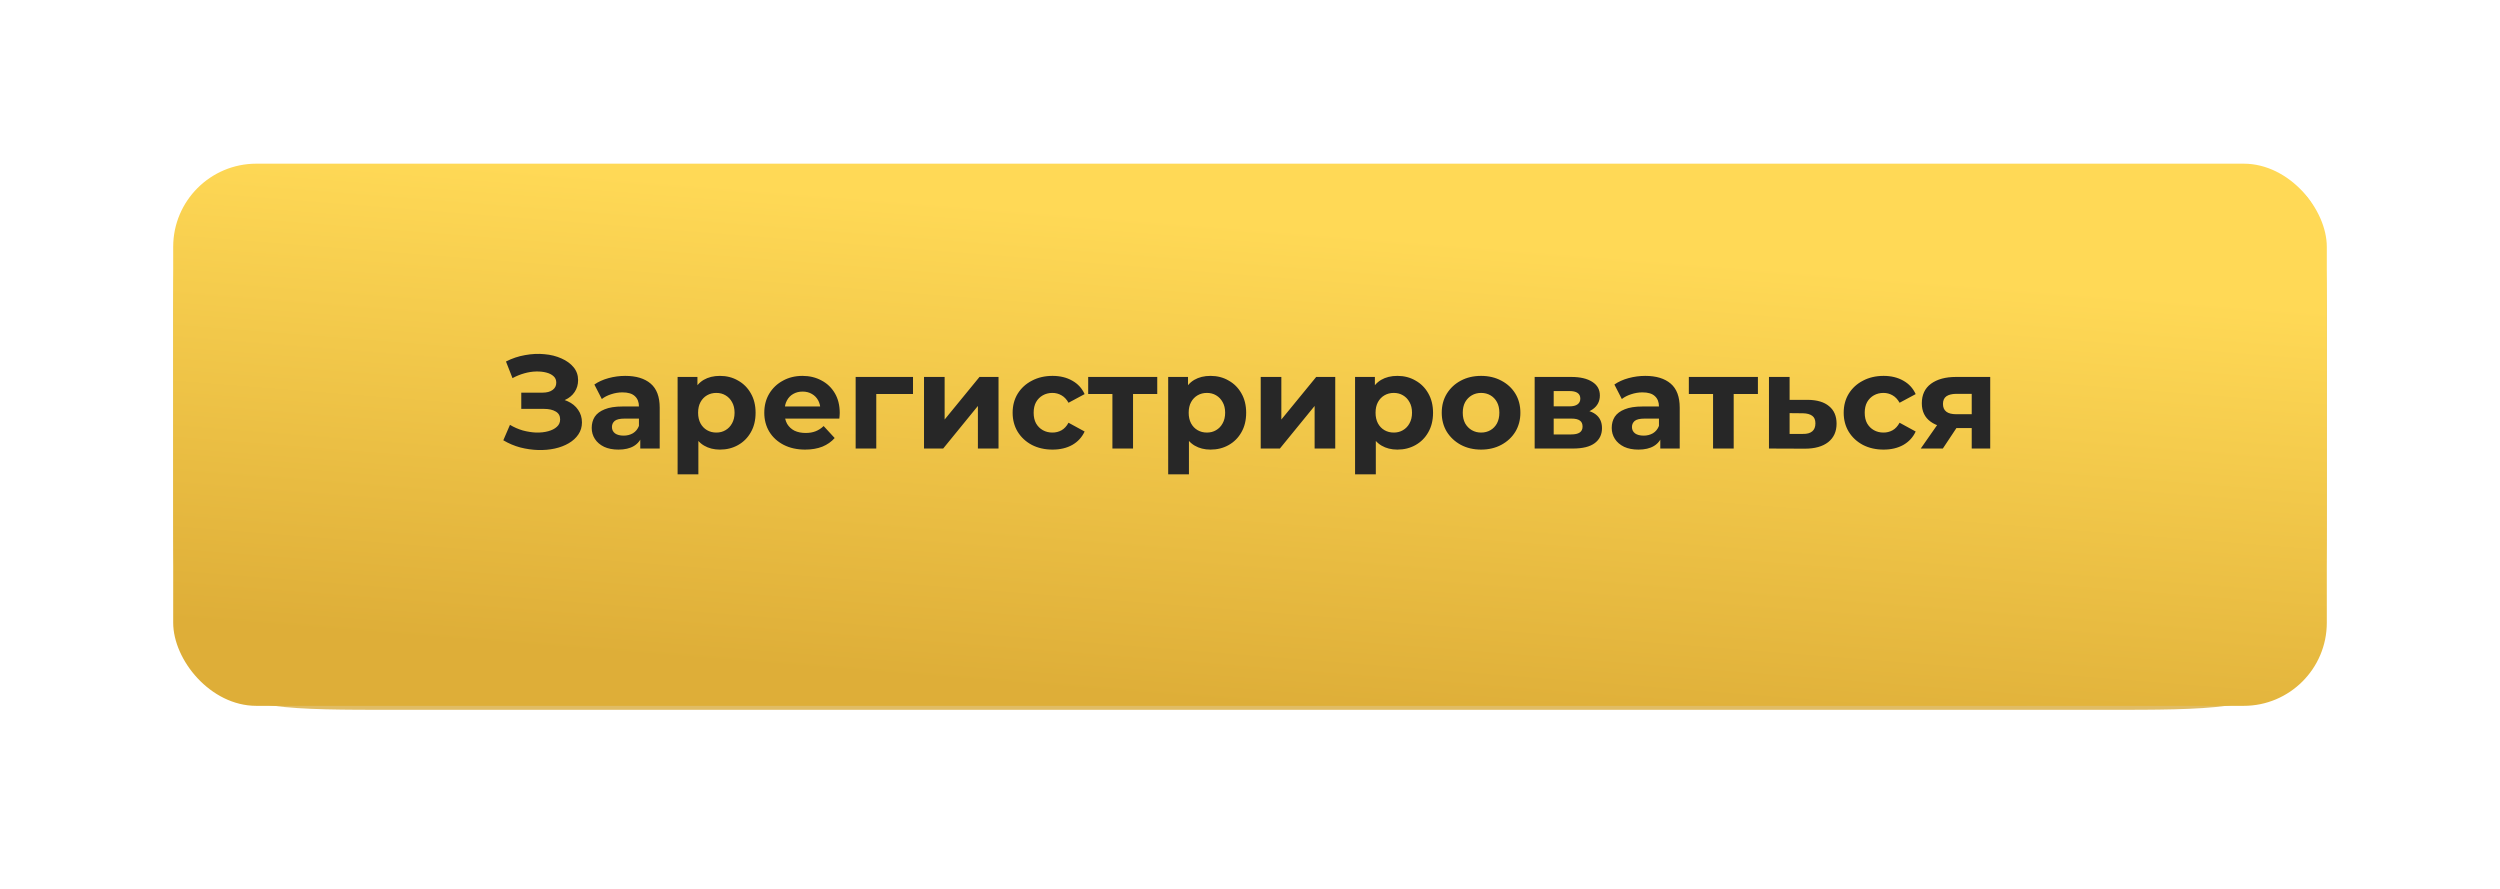
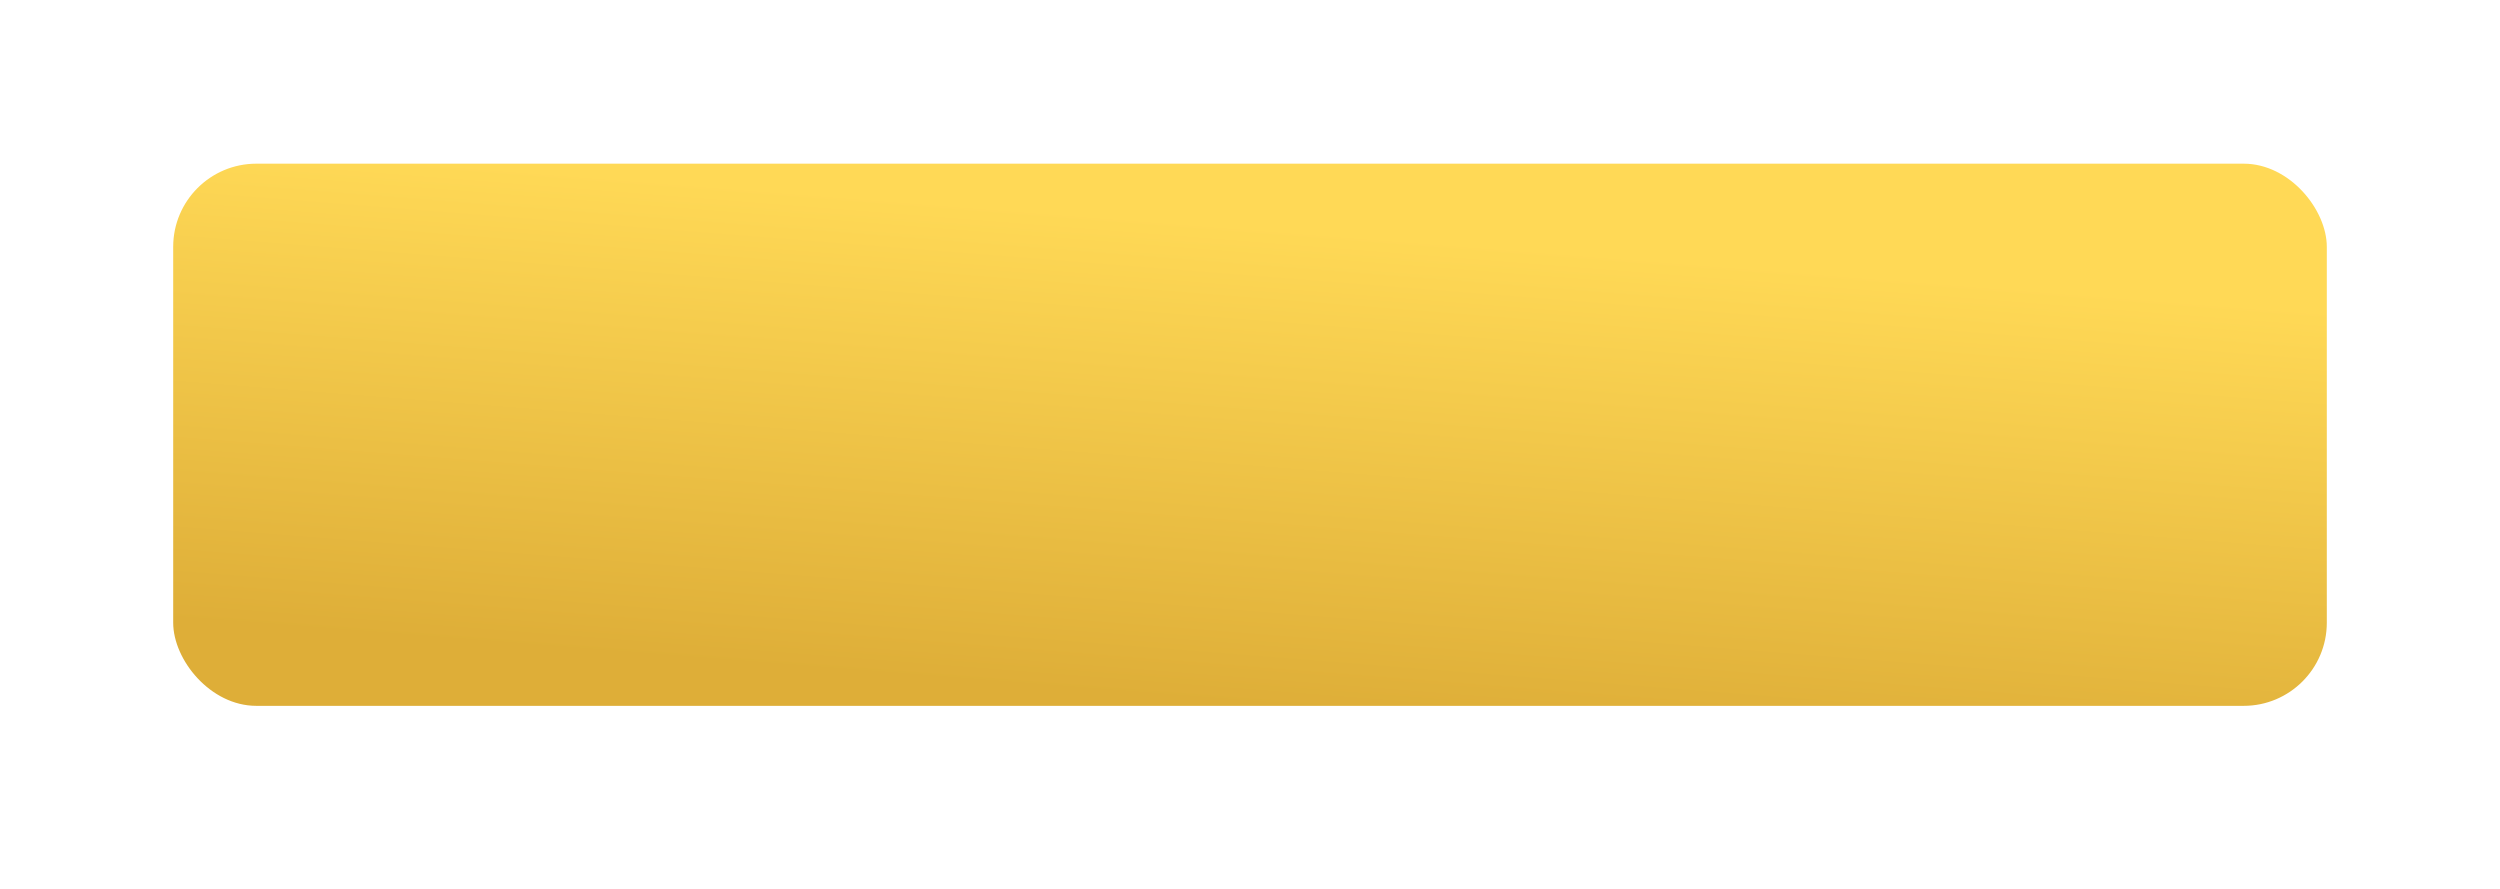
<svg xmlns="http://www.w3.org/2000/svg" width="332" height="118" viewBox="0 0 332 118" fill="none">
  <g filter="url(#filter0_ddddiii_1386_138)">
-     <path d="M23 43.09C23 32.677 23 27.47 26.235 24.235C29.47 21 34.677 21 45.09 21H286.91C297.323 21 302.53 21 305.765 24.235C309 27.47 309 32.677 309 43.09V63.546C309 77.431 309 84.373 304.687 88.687C300.373 93 293.431 93 279.546 93H52.454C38.569 93 31.627 93 27.313 88.687C23 84.373 23 77.431 23 63.546V43.09Z" fill="#E0BC64" />
-   </g>
+     </g>
  <g filter="url(#filter1_dddii_1386_138)">
    <rect x="23" y="16" width="286" height="72" rx="11.045" fill="url(#paint0_linear_1386_138)" />
  </g>
  <g filter="url(#filter2_d_1386_138)">
-     <path d="M66.84 57.734L67.723 55.684C68.254 56.002 68.819 56.25 69.42 56.427C70.032 56.592 70.627 56.686 71.205 56.709C71.794 56.721 72.324 56.662 72.795 56.533C73.278 56.403 73.661 56.209 73.944 55.95C74.239 55.69 74.386 55.36 74.386 54.96C74.386 54.489 74.191 54.141 73.803 53.917C73.414 53.682 72.895 53.564 72.247 53.564H69.225V51.408H72.035C72.613 51.408 73.06 51.29 73.378 51.054C73.708 50.819 73.873 50.495 73.873 50.082C73.873 49.729 73.755 49.446 73.52 49.234C73.284 49.01 72.96 48.845 72.548 48.739C72.147 48.633 71.694 48.586 71.187 48.598C70.68 48.61 70.156 48.692 69.614 48.845C69.072 48.998 68.554 49.211 68.059 49.481L67.193 47.273C67.994 46.86 68.837 46.577 69.72 46.424C70.616 46.259 71.476 46.218 72.3 46.3C73.137 46.371 73.891 46.56 74.562 46.866C75.234 47.16 75.77 47.549 76.171 48.032C76.571 48.515 76.772 49.087 76.772 49.747C76.772 50.336 76.618 50.86 76.312 51.319C76.006 51.779 75.576 52.132 75.022 52.38C74.48 52.627 73.856 52.751 73.149 52.751L73.219 52.115C74.044 52.115 74.757 52.256 75.358 52.539C75.97 52.81 76.442 53.193 76.772 53.688C77.113 54.17 77.284 54.73 77.284 55.366C77.284 55.955 77.125 56.486 76.807 56.957C76.501 57.416 76.076 57.805 75.534 58.123C74.993 58.441 74.374 58.677 73.679 58.83C72.984 58.983 72.242 59.048 71.452 59.025C70.675 59.001 69.891 58.889 69.102 58.689C68.312 58.477 67.558 58.158 66.84 57.734ZM85.029 58.83V56.974L84.852 56.568V53.246C84.852 52.657 84.669 52.197 84.304 51.867C83.951 51.537 83.403 51.372 82.661 51.372C82.154 51.372 81.653 51.455 81.159 51.62C80.676 51.773 80.263 51.985 79.922 52.256L78.932 50.33C79.45 49.965 80.075 49.682 80.805 49.481C81.536 49.281 82.278 49.181 83.032 49.181C84.481 49.181 85.606 49.523 86.407 50.206C87.208 50.889 87.609 51.956 87.609 53.405V58.83H85.029ZM82.131 58.971C81.388 58.971 80.752 58.848 80.222 58.6C79.692 58.341 79.285 57.994 79.003 57.558C78.72 57.122 78.579 56.633 78.579 56.091C78.579 55.525 78.714 55.031 78.985 54.606C79.268 54.182 79.71 53.852 80.31 53.617C80.911 53.369 81.695 53.246 82.661 53.246H85.188V54.854H82.961C82.313 54.854 81.865 54.96 81.618 55.172C81.382 55.384 81.265 55.649 81.265 55.967C81.265 56.321 81.4 56.603 81.671 56.815C81.954 57.016 82.337 57.116 82.82 57.116C83.279 57.116 83.692 57.01 84.057 56.798C84.422 56.574 84.687 56.25 84.852 55.826L85.276 57.098C85.076 57.711 84.711 58.176 84.181 58.494C83.65 58.812 82.967 58.971 82.131 58.971ZM95.606 58.971C94.805 58.971 94.104 58.795 93.503 58.441C92.902 58.088 92.431 57.552 92.089 56.833C91.759 56.103 91.594 55.184 91.594 54.076C91.594 52.957 91.753 52.038 92.072 51.319C92.39 50.601 92.849 50.065 93.45 49.711C94.051 49.358 94.769 49.181 95.606 49.181C96.501 49.181 97.302 49.387 98.009 49.8C98.728 50.2 99.293 50.766 99.706 51.496C100.13 52.227 100.342 53.087 100.342 54.076C100.342 55.078 100.13 55.944 99.706 56.674C99.293 57.404 98.728 57.97 98.009 58.371C97.302 58.771 96.501 58.971 95.606 58.971ZM89.986 62.258V49.322H92.619V51.266L92.566 54.094L92.743 56.904V62.258H89.986ZM95.129 56.709C95.588 56.709 95.995 56.603 96.348 56.391C96.713 56.179 97.002 55.879 97.214 55.49C97.438 55.09 97.55 54.618 97.55 54.076C97.55 53.523 97.438 53.051 97.214 52.663C97.002 52.274 96.713 51.973 96.348 51.761C95.995 51.549 95.588 51.443 95.129 51.443C94.669 51.443 94.257 51.549 93.892 51.761C93.526 51.973 93.238 52.274 93.026 52.663C92.814 53.051 92.708 53.523 92.708 54.076C92.708 54.618 92.814 55.09 93.026 55.49C93.238 55.879 93.526 56.179 93.892 56.391C94.257 56.603 94.669 56.709 95.129 56.709ZM106.922 58.971C105.838 58.971 104.884 58.759 104.059 58.335C103.246 57.911 102.616 57.334 102.168 56.603C101.721 55.861 101.497 55.019 101.497 54.076C101.497 53.122 101.715 52.28 102.151 51.549C102.598 50.807 103.205 50.23 103.971 49.817C104.737 49.393 105.603 49.181 106.569 49.181C107.499 49.181 108.336 49.381 109.078 49.782C109.832 50.171 110.427 50.736 110.863 51.478C111.299 52.209 111.517 53.087 111.517 54.112C111.517 54.218 111.511 54.341 111.499 54.483C111.487 54.612 111.476 54.736 111.464 54.854H103.741V53.246H110.015L108.954 53.723C108.954 53.228 108.854 52.798 108.654 52.433C108.454 52.068 108.177 51.785 107.823 51.584C107.47 51.372 107.058 51.266 106.586 51.266C106.115 51.266 105.697 51.372 105.332 51.584C104.978 51.785 104.701 52.073 104.501 52.45C104.301 52.816 104.201 53.252 104.201 53.758V54.182C104.201 54.701 104.313 55.16 104.536 55.561C104.772 55.95 105.096 56.25 105.508 56.462C105.932 56.662 106.427 56.762 106.993 56.762C107.499 56.762 107.941 56.686 108.318 56.533C108.707 56.38 109.06 56.15 109.379 55.843L110.845 57.434C110.409 57.929 109.862 58.312 109.202 58.583C108.542 58.842 107.782 58.971 106.922 58.971ZM113.63 58.83V49.322H121.247V51.584H115.751L116.369 50.984V58.83H113.63ZM122.708 58.83V49.322H125.447V54.977L130.077 49.322H132.604V58.83H129.865V53.175L125.253 58.83H122.708ZM139.778 58.971C138.753 58.971 137.84 58.765 137.039 58.353C136.238 57.929 135.608 57.346 135.148 56.603C134.701 55.861 134.477 55.019 134.477 54.076C134.477 53.122 134.701 52.28 135.148 51.549C135.608 50.807 136.238 50.23 137.039 49.817C137.84 49.393 138.753 49.181 139.778 49.181C140.78 49.181 141.652 49.393 142.394 49.817C143.136 50.23 143.684 50.825 144.037 51.602L141.899 52.751C141.652 52.303 141.34 51.973 140.963 51.761C140.597 51.549 140.197 51.443 139.761 51.443C139.29 51.443 138.865 51.549 138.488 51.761C138.111 51.973 137.811 52.274 137.587 52.663C137.375 53.051 137.269 53.523 137.269 54.076C137.269 54.63 137.375 55.101 137.587 55.49C137.811 55.879 138.111 56.179 138.488 56.391C138.865 56.603 139.29 56.709 139.761 56.709C140.197 56.709 140.597 56.609 140.963 56.409C141.34 56.197 141.652 55.861 141.899 55.402L144.037 56.568C143.684 57.334 143.136 57.929 142.394 58.353C141.652 58.765 140.78 58.971 139.778 58.971ZM147.728 58.83V50.948L148.346 51.584H144.511V49.322H153.683V51.584H149.848L150.467 50.948V58.83H147.728ZM160.755 58.971C159.954 58.971 159.253 58.795 158.652 58.441C158.051 58.088 157.58 57.552 157.238 56.833C156.908 56.103 156.743 55.184 156.743 54.076C156.743 52.957 156.902 52.038 157.221 51.319C157.539 50.601 157.998 50.065 158.599 49.711C159.2 49.358 159.918 49.181 160.755 49.181C161.65 49.181 162.452 49.387 163.158 49.8C163.877 50.2 164.443 50.766 164.855 51.496C165.279 52.227 165.491 53.087 165.491 54.076C165.491 55.078 165.279 55.944 164.855 56.674C164.443 57.404 163.877 57.97 163.158 58.371C162.452 58.771 161.65 58.971 160.755 58.971ZM155.135 62.258V49.322H157.768V51.266L157.715 54.094L157.892 56.904V62.258H155.135ZM160.278 56.709C160.737 56.709 161.144 56.603 161.497 56.391C161.862 56.179 162.151 55.879 162.363 55.49C162.587 55.09 162.699 54.618 162.699 54.076C162.699 53.523 162.587 53.051 162.363 52.663C162.151 52.274 161.862 51.973 161.497 51.761C161.144 51.549 160.737 51.443 160.278 51.443C159.818 51.443 159.406 51.549 159.041 51.761C158.676 51.973 158.387 52.274 158.175 52.663C157.963 53.051 157.857 53.523 157.857 54.076C157.857 54.618 157.963 55.09 158.175 55.49C158.387 55.879 158.676 56.179 159.041 56.391C159.406 56.603 159.818 56.709 160.278 56.709ZM167.423 58.83V49.322H170.163V54.977L174.793 49.322H177.32V58.83H174.581V53.175L169.968 58.83H167.423ZM185.572 58.971C184.771 58.971 184.07 58.795 183.469 58.441C182.868 58.088 182.397 57.552 182.055 56.833C181.725 56.103 181.56 55.184 181.56 54.076C181.56 52.957 181.719 52.038 182.038 51.319C182.356 50.601 182.815 50.065 183.416 49.711C184.017 49.358 184.736 49.181 185.572 49.181C186.467 49.181 187.269 49.387 187.975 49.8C188.694 50.2 189.26 50.766 189.672 51.496C190.096 52.227 190.308 53.087 190.308 54.076C190.308 55.078 190.096 55.944 189.672 56.674C189.26 57.404 188.694 57.97 187.975 58.371C187.269 58.771 186.467 58.971 185.572 58.971ZM179.952 62.258V49.322H182.585V51.266L182.532 54.094L182.709 56.904V62.258H179.952ZM185.095 56.709C185.554 56.709 185.961 56.603 186.314 56.391C186.679 56.179 186.968 55.879 187.18 55.49C187.404 55.09 187.516 54.618 187.516 54.076C187.516 53.523 187.404 53.051 187.18 52.663C186.968 52.274 186.679 51.973 186.314 51.761C185.961 51.549 185.554 51.443 185.095 51.443C184.635 51.443 184.223 51.549 183.858 51.761C183.493 51.973 183.204 52.274 182.992 52.663C182.78 53.051 182.674 53.523 182.674 54.076C182.674 54.618 182.78 55.09 182.992 55.49C183.204 55.879 183.493 56.179 183.858 56.391C184.223 56.603 184.635 56.709 185.095 56.709ZM196.694 58.971C195.681 58.971 194.779 58.759 193.99 58.335C193.212 57.911 192.594 57.334 192.134 56.603C191.687 55.861 191.463 55.019 191.463 54.076C191.463 53.122 191.687 52.28 192.134 51.549C192.594 50.807 193.212 50.23 193.99 49.817C194.779 49.393 195.681 49.181 196.694 49.181C197.695 49.181 198.591 49.393 199.38 49.817C200.169 50.23 200.788 50.801 201.236 51.532C201.683 52.262 201.907 53.11 201.907 54.076C201.907 55.019 201.683 55.861 201.236 56.603C200.788 57.334 200.169 57.911 199.38 58.335C198.591 58.759 197.695 58.971 196.694 58.971ZM196.694 56.709C197.153 56.709 197.566 56.603 197.931 56.391C198.296 56.179 198.585 55.879 198.797 55.49C199.009 55.09 199.115 54.618 199.115 54.076C199.115 53.523 199.009 53.051 198.797 52.663C198.585 52.274 198.296 51.973 197.931 51.761C197.566 51.549 197.153 51.443 196.694 51.443C196.234 51.443 195.822 51.549 195.457 51.761C195.091 51.973 194.797 52.274 194.573 52.663C194.361 53.051 194.255 53.523 194.255 54.076C194.255 54.618 194.361 55.09 194.573 55.49C194.797 55.879 195.091 56.179 195.457 56.391C195.822 56.603 196.234 56.709 196.694 56.709ZM203.803 58.83V49.322H208.663C209.853 49.322 210.784 49.54 211.455 49.976C212.127 50.4 212.463 51.001 212.463 51.779C212.463 52.556 212.145 53.169 211.508 53.617C210.884 54.053 210.053 54.271 209.017 54.271L209.299 53.634C210.454 53.634 211.314 53.846 211.879 54.271C212.457 54.695 212.745 55.313 212.745 56.126C212.745 56.963 212.427 57.623 211.791 58.105C211.155 58.589 210.183 58.83 208.875 58.83H203.803ZM206.33 56.957H208.645C209.152 56.957 209.529 56.874 209.776 56.709C210.036 56.533 210.165 56.268 210.165 55.914C210.165 55.549 210.047 55.284 209.812 55.119C209.576 54.942 209.205 54.854 208.698 54.854H206.33V56.957ZM206.33 53.228H208.416C208.899 53.228 209.258 53.14 209.494 52.963C209.741 52.786 209.865 52.533 209.865 52.203C209.865 51.861 209.741 51.608 209.494 51.443C209.258 51.278 208.899 51.196 208.416 51.196H206.33V53.228ZM220.487 58.83V56.974L220.31 56.568V53.246C220.31 52.657 220.128 52.197 219.762 51.867C219.409 51.537 218.861 51.372 218.119 51.372C217.612 51.372 217.112 51.455 216.617 51.62C216.134 51.773 215.721 51.985 215.38 52.256L214.39 50.33C214.909 49.965 215.533 49.682 216.263 49.481C216.994 49.281 217.736 49.181 218.49 49.181C219.939 49.181 221.064 49.523 221.865 50.206C222.667 50.889 223.067 51.956 223.067 53.405V58.83H220.487ZM217.589 58.971C216.847 58.971 216.21 58.848 215.68 58.6C215.15 58.341 214.744 57.994 214.461 57.558C214.178 57.122 214.037 56.633 214.037 56.091C214.037 55.525 214.172 55.031 214.443 54.606C214.726 54.182 215.168 53.852 215.769 53.617C216.369 53.369 217.153 53.246 218.119 53.246H220.646V54.854H218.419C217.771 54.854 217.324 54.96 217.076 55.172C216.841 55.384 216.723 55.649 216.723 55.967C216.723 56.321 216.858 56.603 217.129 56.815C217.412 57.016 217.795 57.116 218.278 57.116C218.737 57.116 219.15 57.01 219.515 56.798C219.88 56.574 220.145 56.25 220.31 55.826L220.734 57.098C220.534 57.711 220.169 58.176 219.639 58.494C219.109 58.812 218.425 58.971 217.589 58.971ZM227.494 58.83V50.948L228.113 51.584H224.278V49.322H233.45V51.584H229.615L230.234 50.948V58.83H227.494ZM240.062 52.362C241.311 52.374 242.259 52.657 242.907 53.21C243.567 53.752 243.897 54.524 243.897 55.525C243.897 56.574 243.526 57.393 242.784 57.982C242.041 58.559 241.01 58.848 239.691 58.848L234.919 58.83V49.322H237.659V52.362H240.062ZM239.444 56.886C239.974 56.898 240.38 56.786 240.663 56.55C240.946 56.315 241.087 55.961 241.087 55.49C241.087 55.019 240.946 54.683 240.663 54.483C240.38 54.271 239.974 54.159 239.444 54.147L237.659 54.129V56.886H239.444ZM250.143 58.971C249.118 58.971 248.205 58.765 247.404 58.353C246.603 57.929 245.973 57.346 245.513 56.603C245.066 55.861 244.842 55.019 244.842 54.076C244.842 53.122 245.066 52.28 245.513 51.549C245.973 50.807 246.603 50.23 247.404 49.817C248.205 49.393 249.118 49.181 250.143 49.181C251.145 49.181 252.017 49.393 252.759 49.817C253.501 50.23 254.049 50.825 254.402 51.602L252.264 52.751C252.017 52.303 251.705 51.973 251.328 51.761C250.962 51.549 250.562 51.443 250.126 51.443C249.655 51.443 249.23 51.549 248.853 51.761C248.476 51.973 248.176 52.274 247.952 52.663C247.74 53.051 247.634 53.523 247.634 54.076C247.634 54.63 247.74 55.101 247.952 55.49C248.176 55.879 248.476 56.179 248.853 56.391C249.23 56.603 249.655 56.709 250.126 56.709C250.562 56.709 250.962 56.609 251.328 56.409C251.705 56.197 252.017 55.861 252.264 55.402L254.402 56.568C254.049 57.334 253.501 57.929 252.759 58.353C252.017 58.765 251.145 58.971 250.143 58.971ZM261.844 58.83V55.667L262.233 56.109H259.6C258.233 56.109 257.161 55.826 256.384 55.26C255.606 54.695 255.217 53.882 255.217 52.822C255.217 51.691 255.624 50.825 256.437 50.224C257.261 49.623 258.369 49.322 259.759 49.322H264.301V58.83H261.844ZM255.076 58.83L257.603 55.207H260.413L258.009 58.83H255.076ZM261.844 54.819V50.86L262.233 51.567H259.812C259.246 51.567 258.805 51.673 258.487 51.885C258.18 52.097 258.027 52.439 258.027 52.91C258.027 53.817 258.61 54.271 259.777 54.271H262.233L261.844 54.819Z" fill="#272727" />
-   </g>
+     </g>
  <defs>
    <filter id="filter0_ddddiii_1386_138" x="0.1" y="0.1" width="331.8" height="117.8" filterUnits="userSpaceOnUse" color-interpolation-filters="sRGB">
      <feFlood flood-opacity="0" result="BackgroundImageFix" />
      <feColorMatrix in="SourceAlpha" type="matrix" values="0 0 0 0 0 0 0 0 0 0 0 0 0 0 0 0 0 0 127 0" result="hardAlpha" />
      <feMorphology radius="10.309" operator="erode" in="SourceAlpha" result="effect1_dropShadow_1386_138" />
      <feOffset dy="10.309" />
      <feGaussianBlur stdDeviation="0.994" />
      <feComposite in2="hardAlpha" operator="out" />
      <feColorMatrix type="matrix" values="0 0 0 0 0.049 0 0 0 0 0.05 0 0 0 0 0.03 0 0 0 0.9 0" />
      <feBlend mode="normal" in2="BackgroundImageFix" result="effect1_dropShadow_1386_138" />
      <feColorMatrix in="SourceAlpha" type="matrix" values="0 0 0 0 0 0 0 0 0 0 0 0 0 0 0 0 0 0 127 0" result="hardAlpha" />
      <feMorphology radius="9.572" operator="erode" in="SourceAlpha" result="effect2_dropShadow_1386_138" />
      <feOffset dy="13.254" />
      <feGaussianBlur stdDeviation="3.277" />
      <feComposite in2="hardAlpha" operator="out" />
      <feColorMatrix type="matrix" values="0 0 0 0 0.049 0 0 0 0 0.05 0 0 0 0 0.03 0 0 0 0.25 0" />
      <feBlend mode="normal" in2="effect1_dropShadow_1386_138" result="effect2_dropShadow_1386_138" />
      <feColorMatrix in="SourceAlpha" type="matrix" values="0 0 0 0 0 0 0 0 0 0 0 0 0 0 0 0 0 0 127 0" result="hardAlpha" />
      <feMorphology radius="11.781" operator="erode" in="SourceAlpha" result="effect3_dropShadow_1386_138" />
      <feOffset dy="19.145" />
      <feGaussianBlur stdDeviation="5.854" />
      <feComposite in2="hardAlpha" operator="out" />
      <feColorMatrix type="matrix" values="0 0 0 0 0.049 0 0 0 0 0.05 0 0 0 0 0.03 0 0 0 0.25 0" />
      <feBlend mode="normal" in2="effect2_dropShadow_1386_138" result="effect3_dropShadow_1386_138" />
      <feColorMatrix in="SourceAlpha" type="matrix" values="0 0 0 0 0 0 0 0 0 0 0 0 0 0 0 0 0 0 127 0" result="hardAlpha" />
      <feOffset dy="2" />
      <feGaussianBlur stdDeviation="11.45" />
      <feComposite in2="hardAlpha" operator="out" />
      <feColorMatrix type="matrix" values="0 0 0 0 0.888 0 0 0 0 0.966 0 0 0 0 0.459 0 0 0 0.6 0" />
      <feBlend mode="normal" in2="effect3_dropShadow_1386_138" result="effect4_dropShadow_1386_138" />
      <feBlend mode="normal" in="SourceGraphic" in2="effect4_dropShadow_1386_138" result="shape" />
      <feColorMatrix in="SourceAlpha" type="matrix" values="0 0 0 0 0 0 0 0 0 0 0 0 0 0 0 0 0 0 127 0" result="hardAlpha" />
      <feMorphology radius="20.618" operator="dilate" in="SourceAlpha" result="effect5_innerShadow_1386_138" />
      <feOffset dy="-21.354" />
      <feGaussianBlur stdDeviation="1.362" />
      <feComposite in2="hardAlpha" operator="arithmetic" k2="-1" k3="1" />
      <feColorMatrix type="matrix" values="0 0 0 0 0.049 0 0 0 0 0.05 0 0 0 0 0.03 0 0 0 0.5 0" />
      <feBlend mode="normal" in2="shape" result="effect5_innerShadow_1386_138" />
      <feColorMatrix in="SourceAlpha" type="matrix" values="0 0 0 0 0 0 0 0 0 0 0 0 0 0 0 0 0 0 127 0" result="hardAlpha" />
      <feMorphology radius="20.618" operator="dilate" in="SourceAlpha" result="effect6_innerShadow_1386_138" />
      <feOffset dx="-20.618" dy="-11.045" />
      <feGaussianBlur stdDeviation="1.362" />
      <feComposite in2="hardAlpha" operator="arithmetic" k2="-1" k3="1" />
      <feColorMatrix type="matrix" values="0 0 0 0 0.892 0 0 0 0 0.936 0 0 0 0 0.669 0 0 0 1 0" />
      <feBlend mode="normal" in2="effect5_innerShadow_1386_138" result="effect6_innerShadow_1386_138" />
      <feColorMatrix in="SourceAlpha" type="matrix" values="0 0 0 0 0 0 0 0 0 0 0 0 0 0 0 0 0 0 127 0" result="hardAlpha" />
      <feMorphology radius="20.618" operator="dilate" in="SourceAlpha" result="effect7_innerShadow_1386_138" />
      <feOffset dx="20.618" dy="-11.045" />
      <feGaussianBlur stdDeviation="1.362" />
      <feComposite in2="hardAlpha" operator="arithmetic" k2="-1" k3="1" />
      <feColorMatrix type="matrix" values="0 0 0 0 0.894 0 0 0 0 0.937 0 0 0 0 0.671 0 0 0 1 0" />
      <feBlend mode="normal" in2="effect6_innerShadow_1386_138" result="effect7_innerShadow_1386_138" />
    </filter>
    <filter id="filter1_dddii_1386_138" x="15.637" y="8.637" width="300.727" height="86.727" filterUnits="userSpaceOnUse" color-interpolation-filters="sRGB">
      <feFlood flood-opacity="0" result="BackgroundImageFix" />
      <feColorMatrix in="SourceAlpha" type="matrix" values="0 0 0 0 0 0 0 0 0 0 0 0 0 0 0 0 0 0 127 0" result="hardAlpha" />
      <feOffset dy="0.736" />
      <feComposite in2="hardAlpha" operator="out" />
      <feColorMatrix type="matrix" values="0 0 0 0 0.937 0 0 0 0 0.997 0 0 0 0 0.632 0 0 0 0.5 0" />
      <feBlend mode="normal" in2="BackgroundImageFix" result="effect1_dropShadow_1386_138" />
      <feColorMatrix in="SourceAlpha" type="matrix" values="0 0 0 0 0 0 0 0 0 0 0 0 0 0 0 0 0 0 127 0" result="hardAlpha" />
      <feOffset dy="2" />
      <feComposite in2="hardAlpha" operator="out" />
      <feColorMatrix type="matrix" values="0 0 0 0 0.937 0 0 0 0 0.997 0 0 0 0 0.632 0 0 0 0.2 0" />
      <feBlend mode="normal" in2="effect1_dropShadow_1386_138" result="effect2_dropShadow_1386_138" />
      <feColorMatrix in="SourceAlpha" type="matrix" values="0 0 0 0 0 0 0 0 0 0 0 0 0 0 0 0 0 0 127 0" result="hardAlpha" />
      <feOffset dy="3" />
      <feComposite in2="hardAlpha" operator="out" />
      <feColorMatrix type="matrix" values="0 0 0 0 0.878 0 0 0 0 0.737 0 0 0 0 0.392 0 0 0 1 0" />
      <feBlend mode="normal" in2="effect2_dropShadow_1386_138" result="effect3_dropShadow_1386_138" />
      <feBlend mode="normal" in="SourceGraphic" in2="effect3_dropShadow_1386_138" result="shape" />
      <feColorMatrix in="SourceAlpha" type="matrix" values="0 0 0 0 0 0 0 0 0 0 0 0 0 0 0 0 0 0 127 0" result="hardAlpha" />
      <feOffset dx="7.363" dy="7.363" />
      <feGaussianBlur stdDeviation="14.727" />
      <feComposite in2="hardAlpha" operator="arithmetic" k2="-1" k3="1" />
      <feColorMatrix type="matrix" values="0 0 0 0 1 0 0 0 0 1 0 0 0 0 1 0 0 0 0.3 0" />
      <feBlend mode="normal" in2="shape" result="effect4_innerShadow_1386_138" />
      <feColorMatrix in="SourceAlpha" type="matrix" values="0 0 0 0 0 0 0 0 0 0 0 0 0 0 0 0 0 0 127 0" result="hardAlpha" />
      <feOffset dx="-7.363" dy="-7.363" />
      <feGaussianBlur stdDeviation="14.727" />
      <feComposite in2="hardAlpha" operator="arithmetic" k2="-1" k3="1" />
      <feColorMatrix type="matrix" values="0 0 0 0 1 0 0 0 0 1 0 0 0 0 1 0 0 0 0.3 0" />
      <feBlend mode="normal" in2="effect4_innerShadow_1386_138" result="effect5_innerShadow_1386_138" />
    </filter>
    <filter id="filter2_d_1386_138" x="66.84" y="46.178" width="197.461" height="16.816" filterUnits="userSpaceOnUse" color-interpolation-filters="sRGB">
      <feFlood flood-opacity="0" result="BackgroundImageFix" />
      <feColorMatrix in="SourceAlpha" type="matrix" values="0 0 0 0 0 0 0 0 0 0 0 0 0 0 0 0 0 0 127 0" result="hardAlpha" />
      <feOffset dy="0.736" />
      <feComposite in2="hardAlpha" operator="out" />
      <feColorMatrix type="matrix" values="0 0 0 0 1 0 0 0 0 1 0 0 0 0 1 0 0 0 0.15 0" />
      <feBlend mode="normal" in2="BackgroundImageFix" result="effect1_dropShadow_1386_138" />
      <feBlend mode="normal" in="SourceGraphic" in2="effect1_dropShadow_1386_138" result="shape" />
    </filter>
    <linearGradient id="paint0_linear_1386_138" x1="171" y1="24.5" x2="166" y2="88" gradientUnits="userSpaceOnUse">
      <stop stop-color="#FFD956" />
      <stop offset="1" stop-color="#DEAE38" />
    </linearGradient>
  </defs>
</svg>